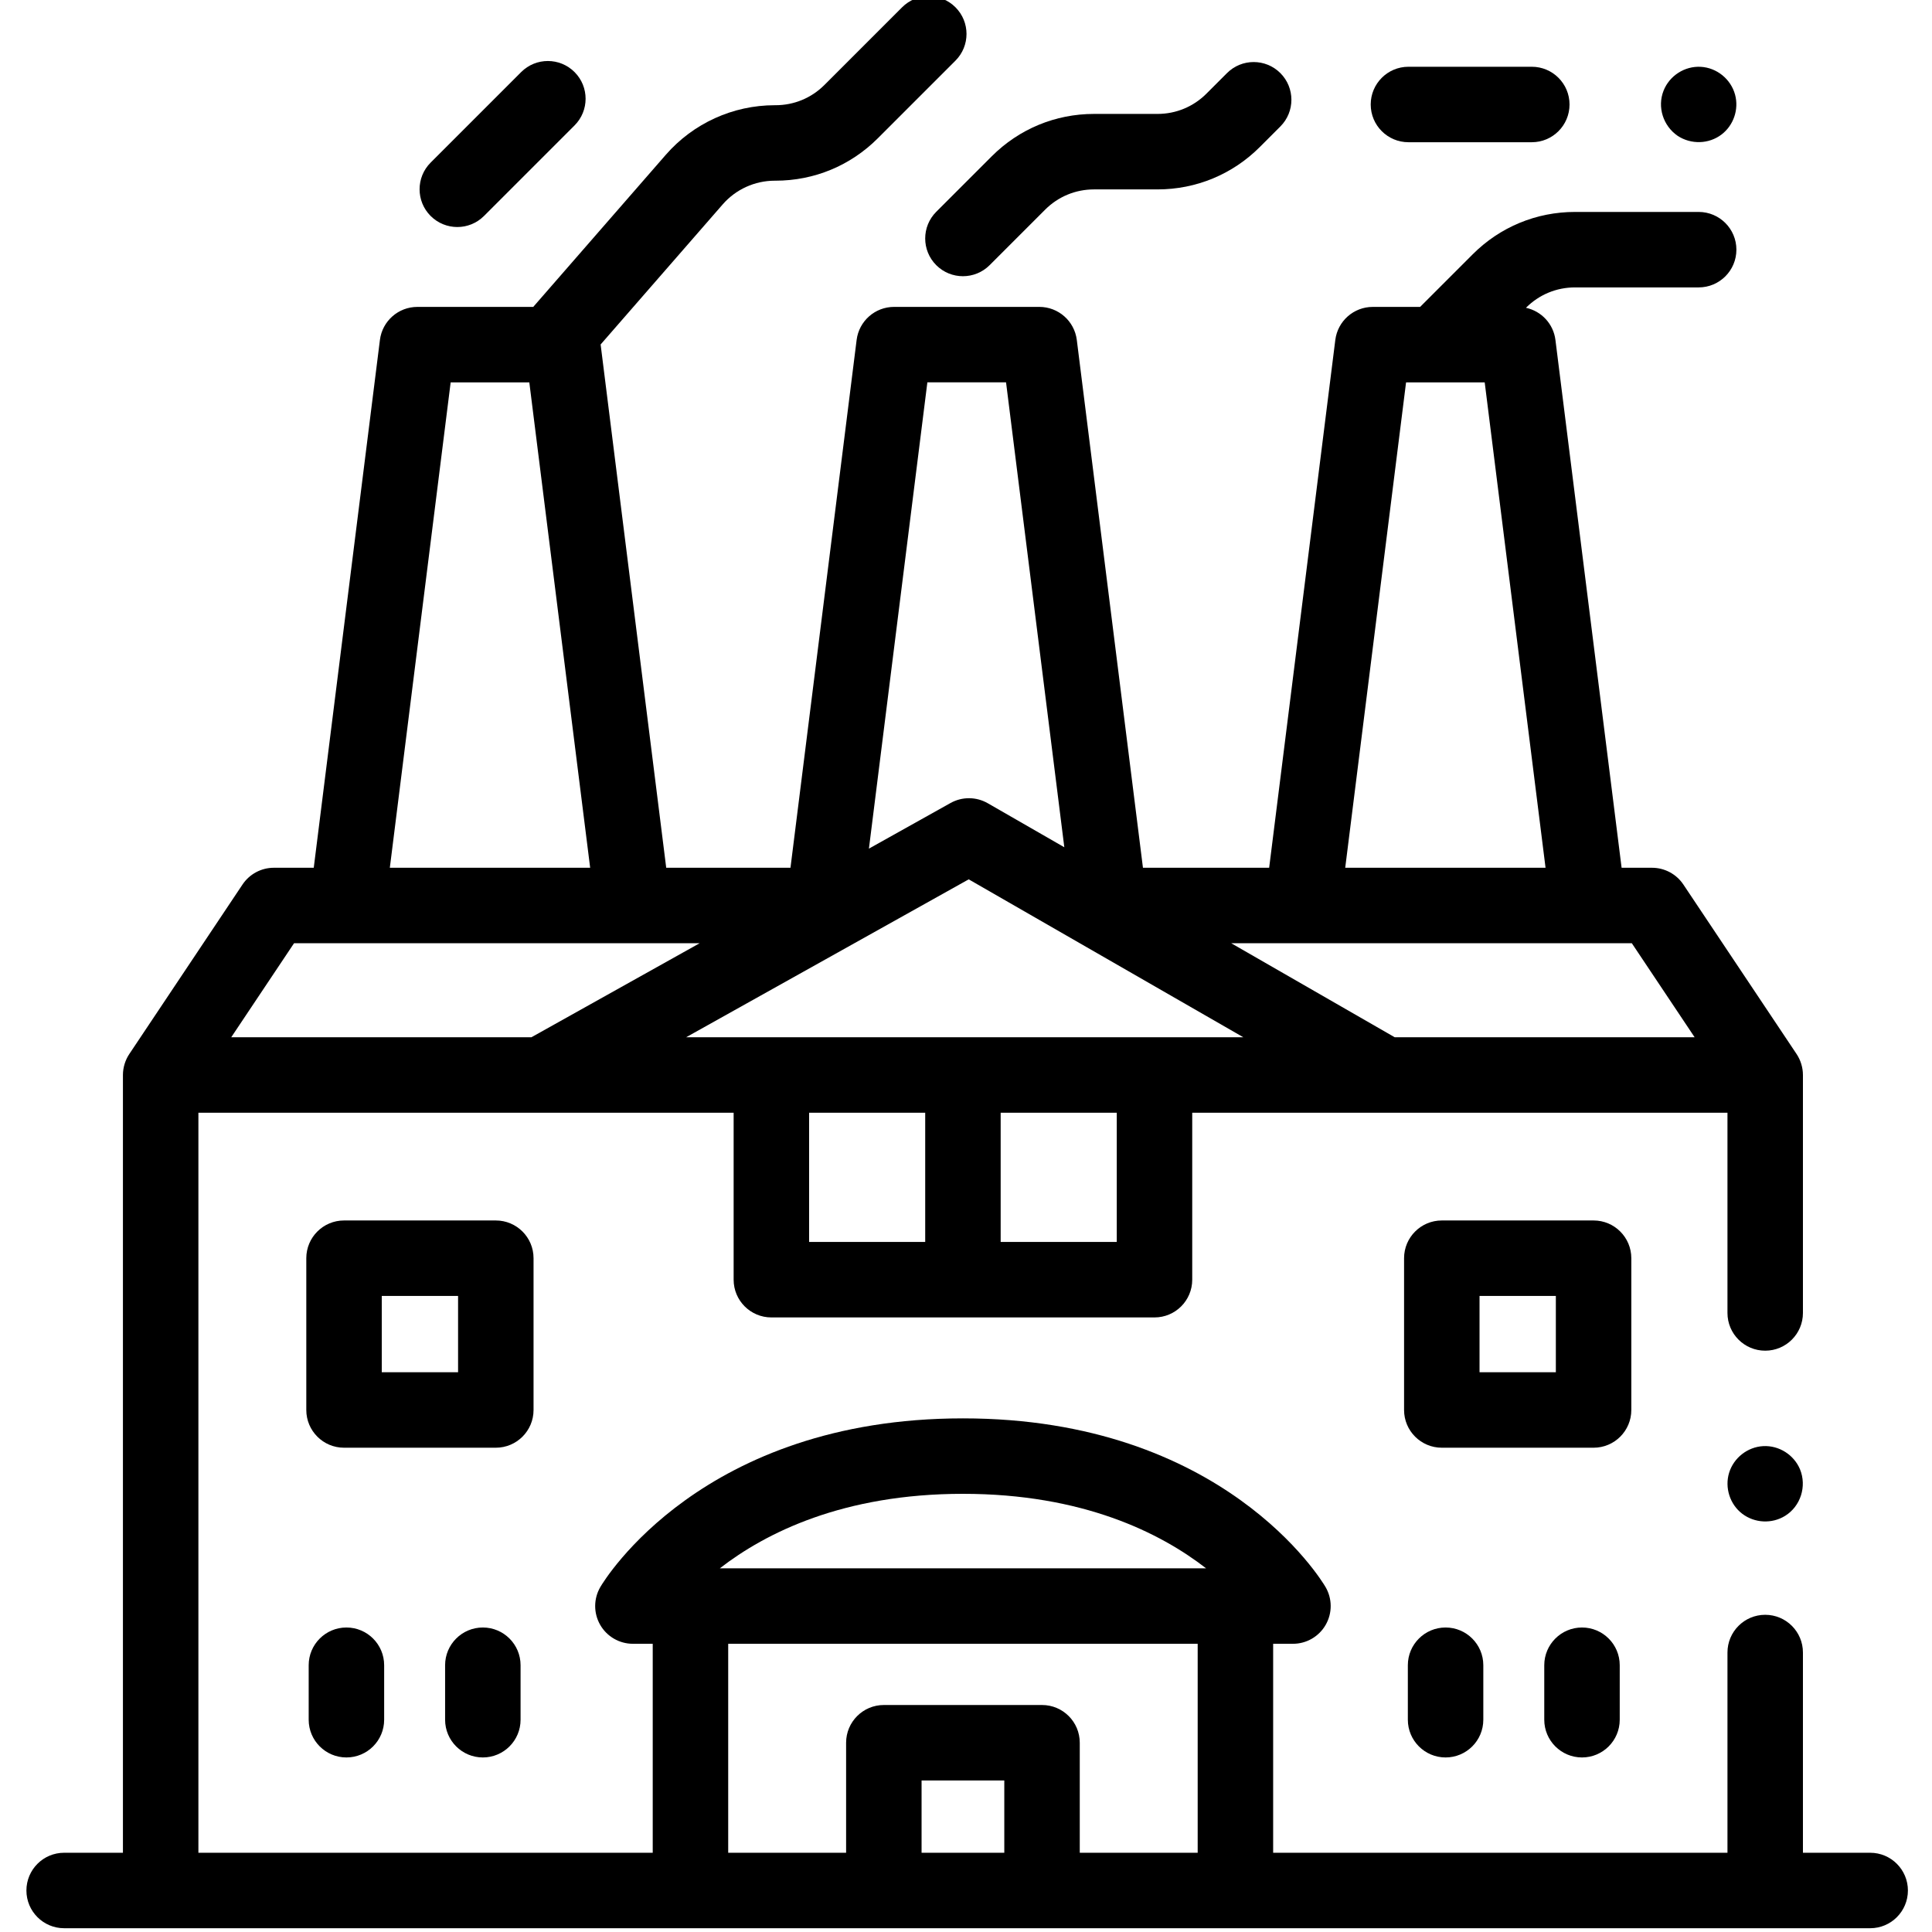
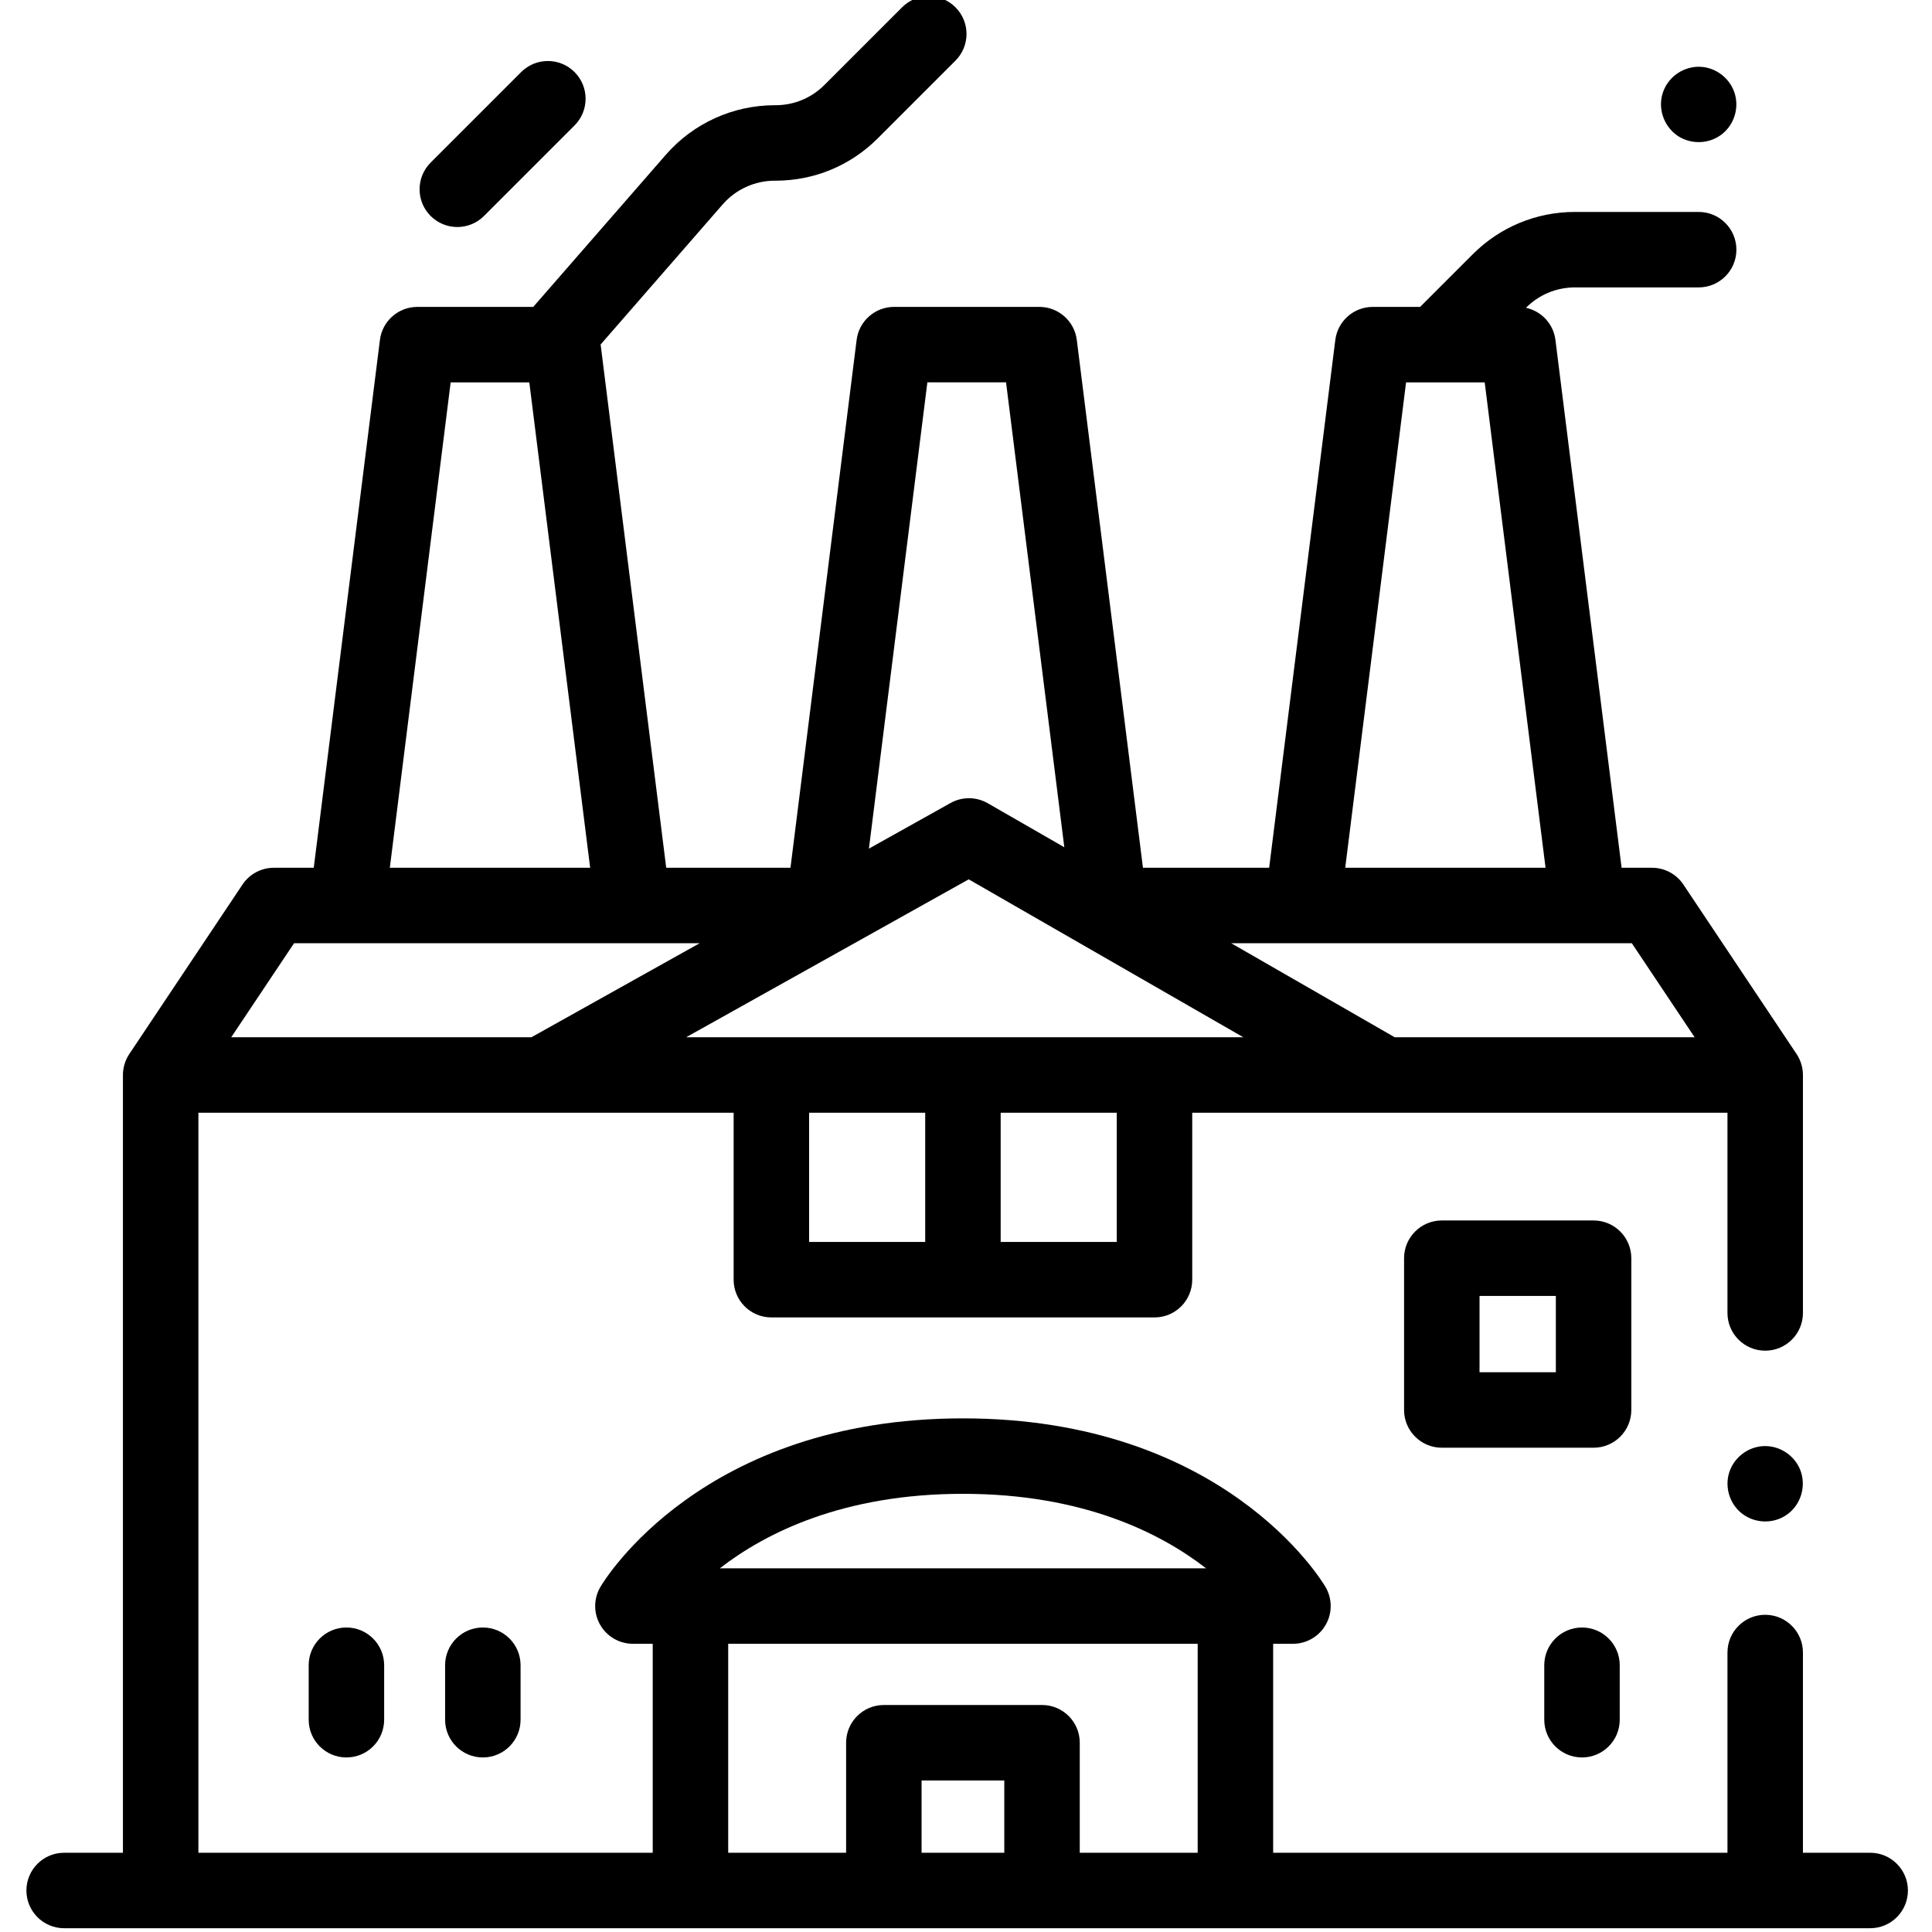
<svg xmlns="http://www.w3.org/2000/svg" height="511pt" viewBox="-6 1 511 512" width="511pt">
-   <path d="m134.895 374.66v-40.223c0-5.523-4.477-10-10-10h-40.223c-5.523 0-10 4.477-10 10v40.223c0 5.523 4.477 10 10 10h40.223c5.52 0 10-4.477 10-10zm-20-10h-20.223v-20.223h20.223zm0 0" />
  <path d="m425.816 374.66v-40.223c0-5.523-4.48-10-10-10h-40.223c-5.523 0-10 4.477-10 10v40.223c0 5.523 4.477 10 10 10h40.223c5.523 0 10-4.477 10-10zm-20-10h-20.223v-20.223h20.223zm0 0" />
  <path d="m75.305 442.305v14.438c0 5.523 4.477 10 10 10 5.523 0 10-4.477 10-10v-14.438c0-5.523-4.477-10-10-10-5.523 0-10 4.477-10 10zm0 0" />
  <path d="m111.457 442.305v14.438c0 5.523 4.477 10 10 10 5.523 0 10-4.477 10-10v-14.438c0-5.523-4.477-10-10-10-5.523 0-10 4.477-10 10zm0 0" />
-   <path d="m366.594 442.305v14.438c0 5.523 4.48 10 10 10 5.523 0 10-4.477 10-10v-14.438c0-5.523-4.477-10-10-10-5.52 0-10 4.477-10 10zm0 0" />
  <path d="m402.746 442.305v14.438c0 5.523 4.48 10 10 10 5.523 0 10-4.477 10-10v-14.438c0-5.523-4.477-10-10-10-5.52 0-10 4.477-10 10zm0 0" />
-   <path d="m241.617 71.273c1.953 1.953 4.512 2.926 7.07 2.926s5.121-.977 7.074-2.926l14.711-14.711c3.461-3.461 8.062-5.367 12.957-5.367h16.828c10.234 0 19.859-3.988 27.102-11.227l5.449-5.453c3.906-3.906 3.902-10.238 0-14.145-3.906-3.902-10.238-3.902-14.145.004l-5.449 5.449c-3.461 3.461-8.062 5.367-12.957 5.367h-16.828c-10.238 0-19.863 3.988-27.102 11.227l-14.711 14.711c-3.906 3.906-3.906 10.238 0 14.145zm0 0" />
-   <path d="m366.754 38.691h32.688c5.523 0 10-4.477 10-10 0-5.523-4.477-10-10-10h-32.688c-5.52 0-10 4.477-10 10 0 5.523 4.477 10 10 10zm0 0" />
  <path d="m438.109 37.008c3.547 2.324 8.262 2.207 11.645-.383 3.176-2.434 4.605-6.664 3.562-10.523-1.113-4.133-4.836-7.16-9.117-7.395-4.254-.227-8.266 2.363-9.832 6.312-1.73 4.363-.105 9.355 3.742 11.988zm0 0" />
  <path d="m114.695 61.164c2.559 0 5.117-.977 7.07-2.93l23.996-23.996c3.906-3.902 3.906-10.234 0-14.141s-10.238-3.906-14.145 0l-23.996 23.996c-3.902 3.902-3.902 10.234 0 14.141 1.957 1.953 4.516 2.93 7.074 2.93zm0 0" />
  <path d="m489.117 492h-17.82v-53.062c0-5.523-4.477-10-10-10-5.52 0-10 4.477-10 10v53.062h-120.398v-55.379h5.25c3.586 0 6.895-1.918 8.676-5.031 1.785-3.109 1.762-6.938-.051-10.027-1.07-1.824-27.016-44.68-96.086-44.68-69.066 0-95.012 42.855-96.082 44.68-1.816 3.09-1.836 6.918-.055 10.027 1.781 3.113 5.094 5.031 8.68 5.031h5.25v55.379h-120.402v-196.117h141.844v44.25c0 5.523 4.477 10 10 10h101.531c5.523 0 10-4.477 10-10v-44.25h141.844v53.062c0 5.523 4.477 10 10 10s10-4.477 10-10v-63.062c0-1.977-.613-3.969-1.719-5.605l-29.965-44.867c-1.855-2.777-4.977-4.445-8.316-4.445h-8.055l-17.535-139.875c-.535-4.285-3.734-7.648-7.812-8.523l.035-.035c3.461-3.461 8.062-5.367 12.957-5.367h32.777c5.523 0 10-4.477 10-10 0-5.523-4.477-10-10-10h-32.777c-10.238 0-19.863 3.988-27.102 11.227l-13.941 13.941h-12.551c-5.043 0-9.293 3.754-9.922 8.758l-17.531 139.875h-33.445l-17.531-139.879c-.629-5.004-4.883-8.758-9.926-8.758h-38.5c-5.039 0-9.293 3.754-9.922 8.758l-17.531 139.879h-32.93l-17.383-138.676 32.344-37.117c3.48-3.996 8.516-6.289 13.816-6.289h.188c10.238 0 19.859-3.984 27.098-11.223l20.59-20.59c3.906-3.906 3.906-10.238 0-14.141-3.906-3.906-10.238-3.906-14.141 0l-20.59 20.59c-3.461 3.461-8.062 5.363-12.957 5.363h-.188c-11.082 0-21.613 4.793-28.895 13.148l-35.121 40.301h-30.711c-5.039 0-9.293 3.754-9.922 8.758l-17.535 139.875h-10.57c-3.34 0-6.457 1.668-8.312 4.445l-29.969 44.871c-1.105 1.637-1.719 3.625-1.719 5.602v206.117h-15.578c-5.523 0-10 4.477-10 10s4.477 10 10 10h478.617c5.523 0 10-4.477 10-10s-4.477-10-10-10zm-238.898-257.965 72.773 41.848h-147.664zm-42.297 61.848h30.766v34.25h-30.766zm81.531 34.25h-30.766v-34.25h30.766zm76.668-227.801h20.84l16.125 128.633h-53.09zm59.828 148.633 16.645 24.918h-79.484l-43.328-24.918zm-186.688-148.637h20.852l15.441 123.203-20.285-11.664c-3.051-1.754-6.793-1.777-9.867-.062l-21.629 12.09zm-126.332.004h20.844l16.125 128.633h-53.09zm-41.504 148.633h107.488l-44.582 24.918h-79.551zm177.262 145.914c31.738 0 52.293 10.332 64.438 19.742h-128.863c12.148-9.418 32.699-19.742 64.426-19.742zm-10.961 95.121v-19.156h21.922v19.156zm41.922 0v-29.156c0-5.523-4.477-10-10-10h-41.922c-5.523 0-10 4.477-10 10v29.156h-31.246v-55.379h124.418v55.379zm0 0" />
  <path d="m470.527 390.398c-1.613-3.867-5.574-6.387-9.77-6.16-4.148.227-7.82 3.109-9.031 7.082-1.195 3.926.211 8.352 3.484 10.84 3.289 2.496 7.852 2.73 11.363.555 4.121-2.547 5.785-7.852 3.953-12.316zm0 0" />
</svg>